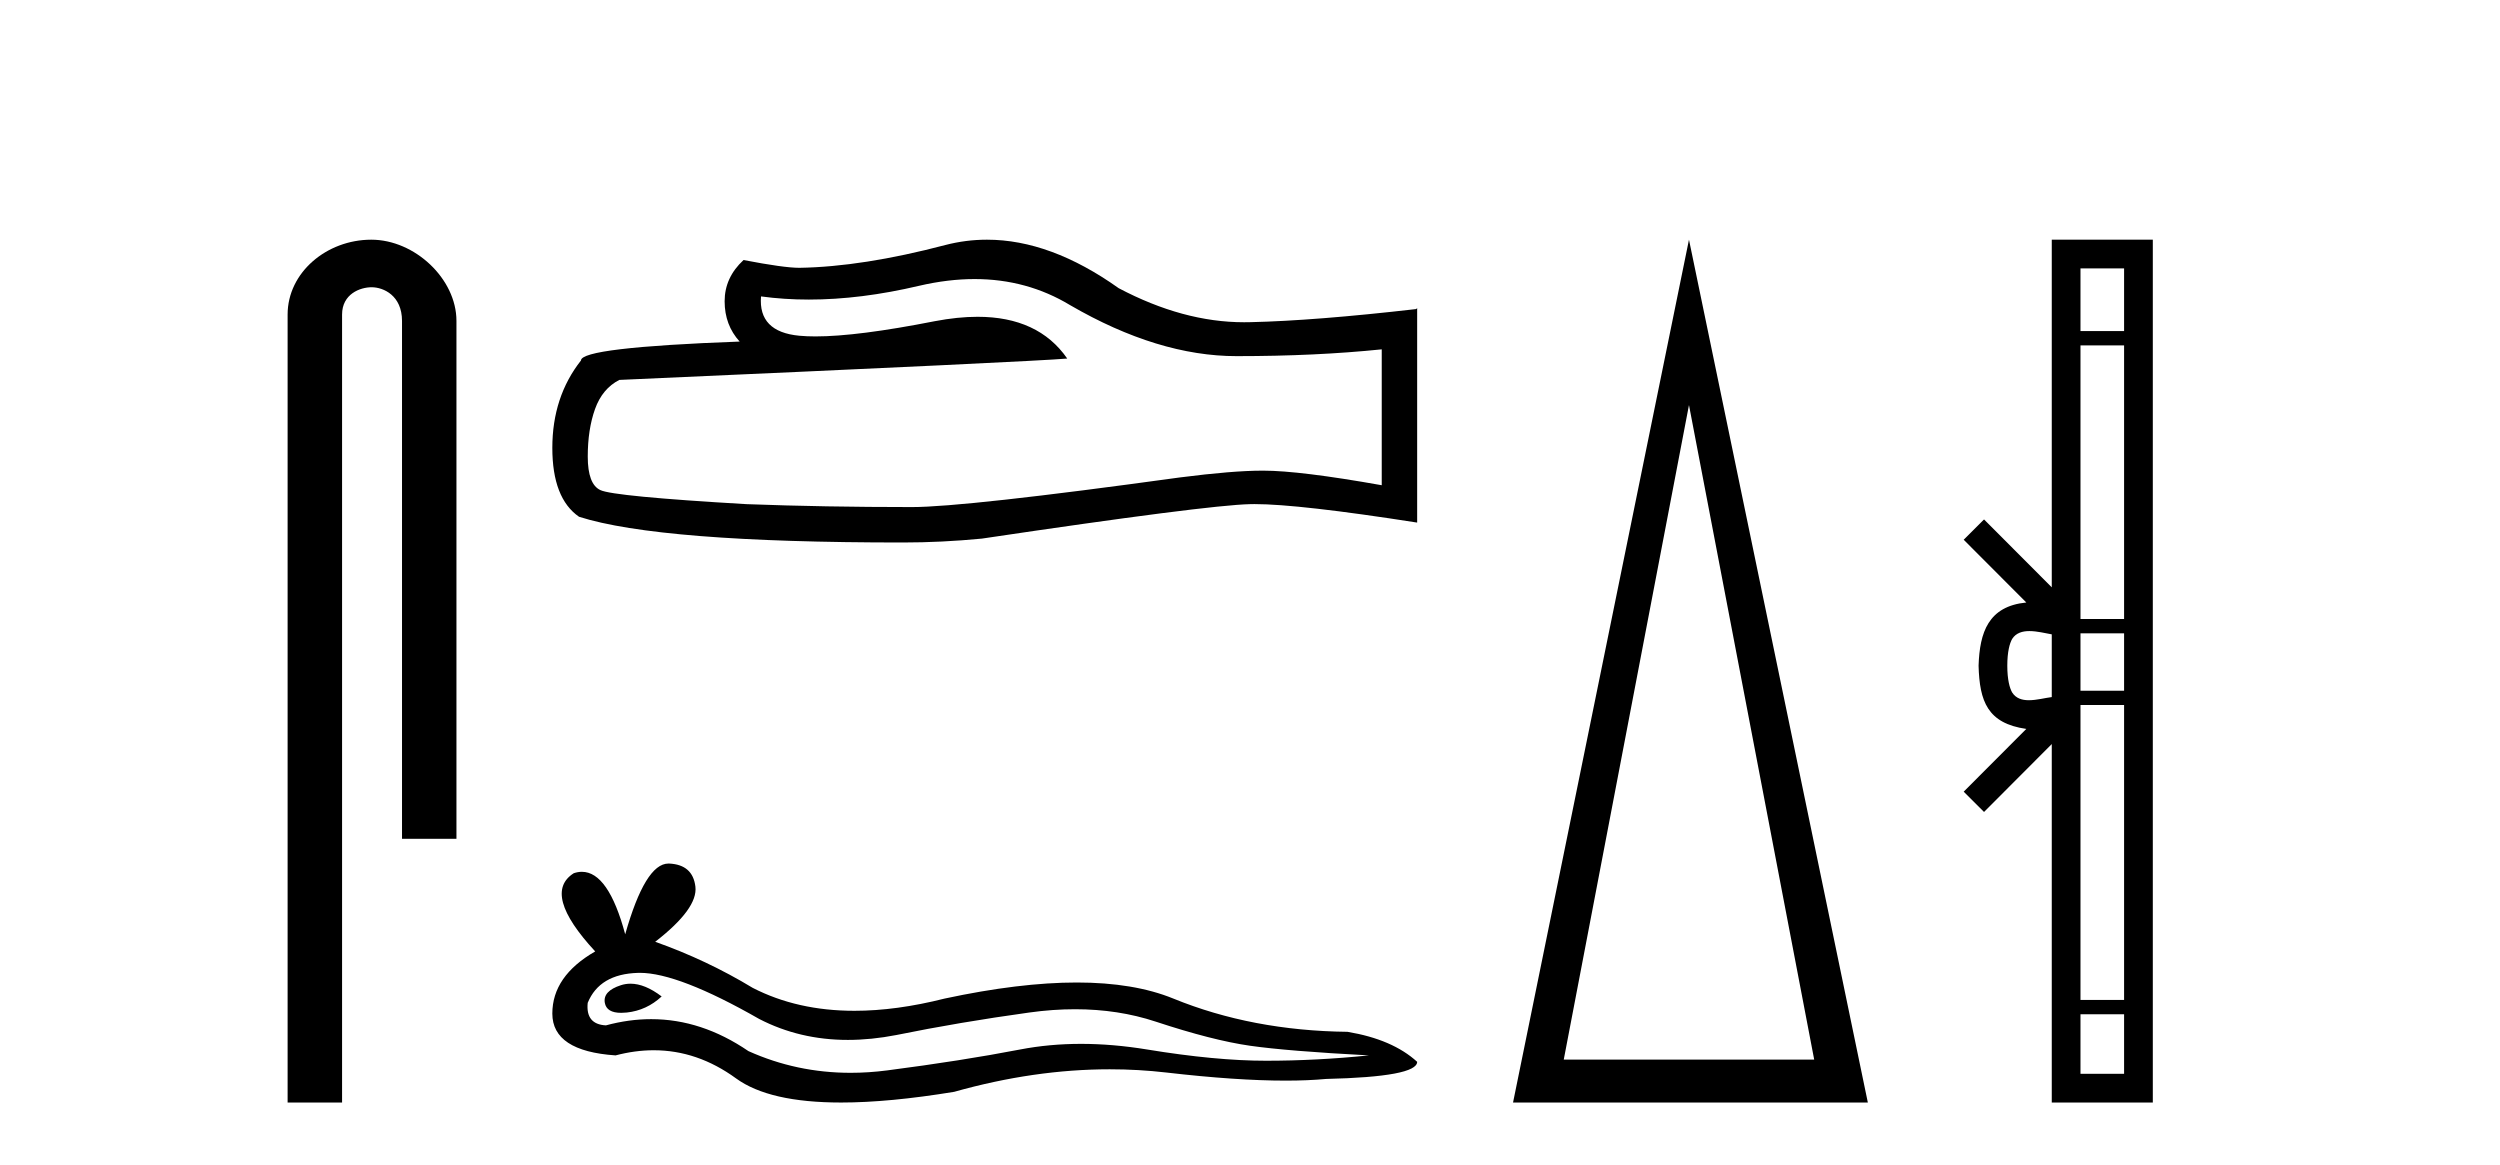
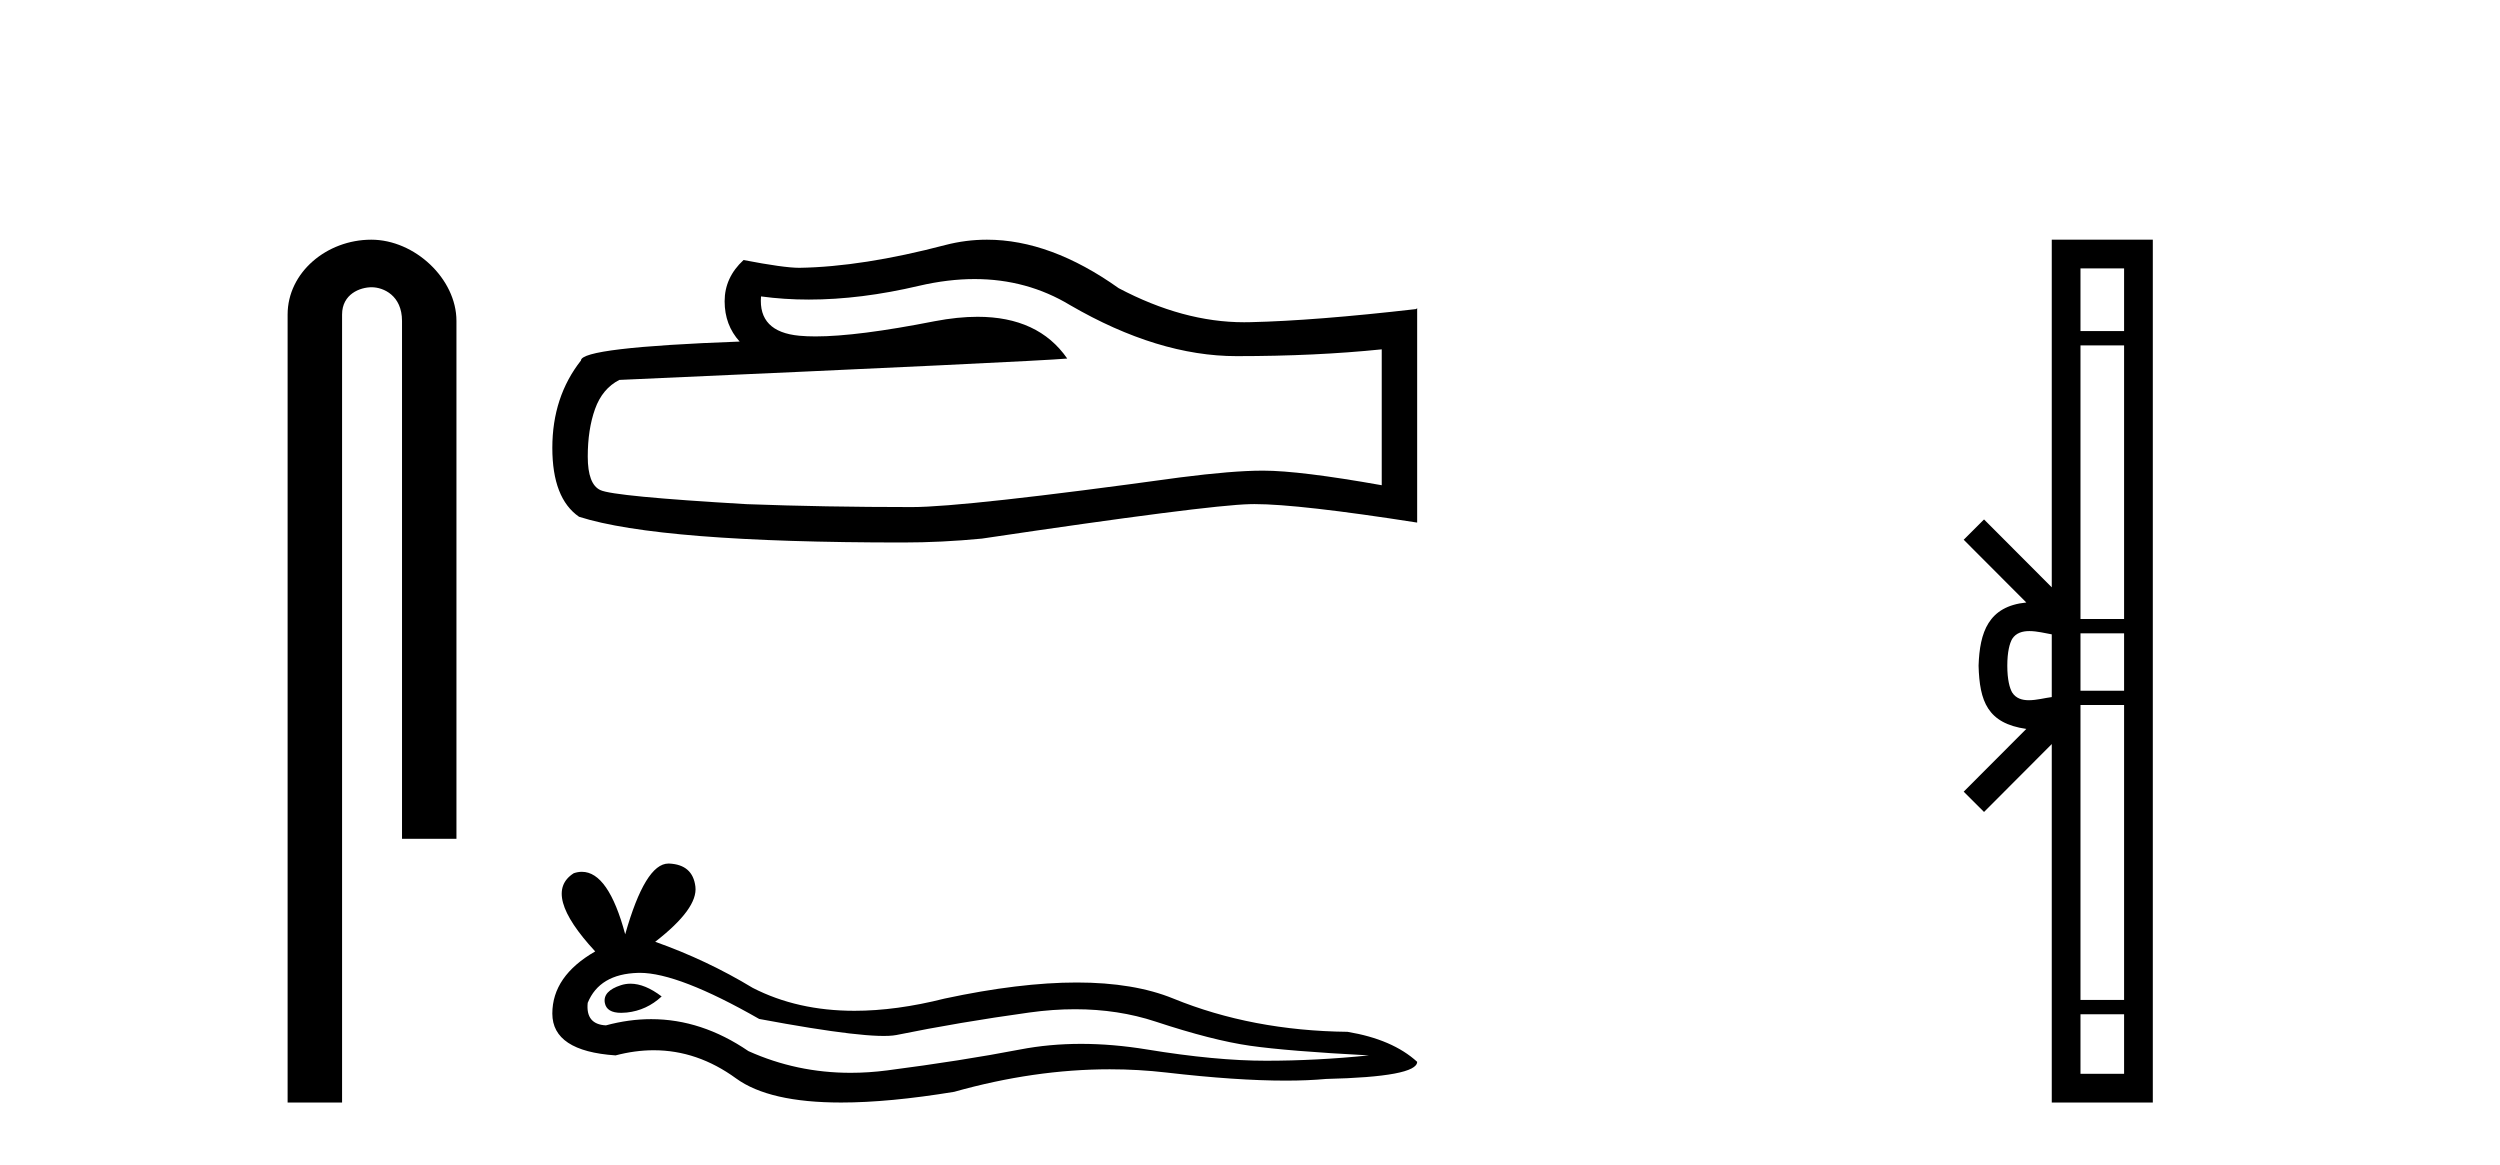
<svg xmlns="http://www.w3.org/2000/svg" width="88.0" height="41.0">
  <path d="M 13.069 8.437 C 11.5 8.437 10.124 9.591 10.124 11.072 L 10.124 38.809 L 12.041 38.809 L 12.041 11.072 C 12.041 10.346 12.68 10.111 13.081 10.111 C 13.502 10.111 14.151 10.406 14.151 11.296 L 14.151 29.526 L 16.067 29.526 L 16.067 11.296 C 16.067 9.813 14.598 8.437 13.069 8.437 Z" style="fill:#000000;stroke:none" />
  <path d="M 34.306 9.823 Q 36.15 9.823 37.67 10.742 Q 40.762 12.536 43.529 12.536 Q 46.314 12.536 48.637 12.297 L 48.637 17.08 Q 45.75 16.567 44.469 16.567 L 44.435 16.567 Q 43.393 16.567 41.531 16.806 Q 33.963 17.849 32.101 17.849 Q 29.009 17.849 26.275 17.746 Q 21.595 17.473 21.133 17.251 Q 20.689 17.046 20.689 16.072 Q 20.689 15.115 20.945 14.398 Q 21.202 13.68 21.8 13.373 Q 36.423 12.724 37.567 12.621 Q 36.548 11.151 34.41 11.151 Q 33.716 11.151 32.904 11.306 Q 30.18 11.842 28.704 11.842 Q 28.393 11.842 28.137 11.818 Q 26.685 11.682 26.788 10.434 L 26.788 10.434 Q 27.603 10.545 28.472 10.545 Q 30.297 10.545 32.357 10.059 Q 33.373 9.823 34.306 9.823 ZM 34.741 8.437 Q 34.001 8.437 33.279 8.624 Q 30.358 9.392 28.137 9.427 Q 27.591 9.427 26.173 9.153 Q 25.507 9.768 25.507 10.605 Q 25.507 11.442 26.036 12.023 Q 20.45 12.228 20.45 12.689 Q 19.442 13.971 19.442 15.764 Q 19.442 17.541 20.382 18.19 Q 23.217 19.096 31.776 19.096 Q 33.143 19.096 34.561 18.959 Q 42.487 17.78 44.008 17.746 Q 44.079 17.744 44.157 17.744 Q 45.719 17.744 49.884 18.395 L 49.884 10.844 L 49.85 10.879 Q 46.28 11.289 44.025 11.34 Q 43.909 11.343 43.793 11.343 Q 41.647 11.343 39.378 10.144 Q 36.978 8.437 34.741 8.437 Z" style="fill:#000000;stroke:none" />
-   <path d="M 22.194 34.626 Q 22.02 34.626 21.856 34.679 Q 21.215 34.886 21.29 35.301 Q 21.354 35.652 21.864 35.652 Q 21.956 35.652 22.064 35.641 Q 22.762 35.565 23.29 35.075 Q 22.7 34.626 22.194 34.626 ZM 22.521 34.244 Q 23.882 34.244 26.723 35.867 Q 28.147 36.605 29.846 36.605 Q 30.667 36.605 31.551 36.433 Q 33.777 35.98 36.229 35.641 Q 37.061 35.525 37.842 35.525 Q 39.36 35.525 40.68 35.961 Q 42.679 36.621 43.999 36.81 Q 45.32 36.999 48.187 37.15 Q 46.338 37.338 44.565 37.338 Q 42.792 37.338 40.378 36.942 Q 39.171 36.744 38.053 36.744 Q 36.936 36.744 35.908 36.942 Q 33.852 37.338 31.23 37.678 Q 30.575 37.763 29.942 37.763 Q 28.043 37.763 26.345 36.999 Q 24.697 35.874 22.922 35.874 Q 22.137 35.874 21.328 36.093 Q 20.611 36.056 20.687 35.301 Q 21.102 34.283 22.46 34.245 Q 22.49 34.244 22.521 34.244 ZM 23.529 30.397 Q 22.713 30.397 22.007 32.887 Q 21.416 30.688 20.483 30.688 Q 20.343 30.688 20.197 30.737 Q 19.065 31.453 20.951 33.49 Q 19.442 34.358 19.442 35.678 Q 19.442 36.999 21.668 37.15 Q 22.356 36.969 23.012 36.969 Q 24.55 36.969 25.911 37.961 Q 27.077 38.809 29.608 38.809 Q 31.295 38.809 33.588 38.432 Q 36.405 37.639 39.063 37.639 Q 40.072 37.639 41.057 37.753 Q 43.521 38.038 45.254 38.038 Q 46.041 38.038 46.678 37.979 Q 49.884 37.904 49.884 37.376 Q 49.017 36.584 47.432 36.32 Q 44.075 36.282 41.302 35.15 Q 39.916 34.584 37.903 34.584 Q 35.889 34.584 33.249 35.15 Q 31.546 35.58 30.078 35.58 Q 28.066 35.58 26.496 34.773 Q 24.874 33.792 23.063 33.151 Q 24.572 31.982 24.478 31.208 Q 24.384 30.435 23.554 30.397 Q 23.542 30.397 23.529 30.397 Z" style="fill:#000000;stroke:none" />
-   <path d="M 59.452 14.258 L 63.86 37.299 L 55.044 37.299 L 59.452 14.258 ZM 59.452 8.437 L 53.259 38.809 L 65.748 38.809 L 59.452 8.437 Z" style="fill:#000000;stroke:none" />
+   <path d="M 22.194 34.626 Q 22.02 34.626 21.856 34.679 Q 21.215 34.886 21.29 35.301 Q 21.354 35.652 21.864 35.652 Q 21.956 35.652 22.064 35.641 Q 22.762 35.565 23.29 35.075 Q 22.7 34.626 22.194 34.626 ZM 22.521 34.244 Q 23.882 34.244 26.723 35.867 Q 30.667 36.605 31.551 36.433 Q 33.777 35.98 36.229 35.641 Q 37.061 35.525 37.842 35.525 Q 39.36 35.525 40.68 35.961 Q 42.679 36.621 43.999 36.81 Q 45.32 36.999 48.187 37.15 Q 46.338 37.338 44.565 37.338 Q 42.792 37.338 40.378 36.942 Q 39.171 36.744 38.053 36.744 Q 36.936 36.744 35.908 36.942 Q 33.852 37.338 31.23 37.678 Q 30.575 37.763 29.942 37.763 Q 28.043 37.763 26.345 36.999 Q 24.697 35.874 22.922 35.874 Q 22.137 35.874 21.328 36.093 Q 20.611 36.056 20.687 35.301 Q 21.102 34.283 22.46 34.245 Q 22.49 34.244 22.521 34.244 ZM 23.529 30.397 Q 22.713 30.397 22.007 32.887 Q 21.416 30.688 20.483 30.688 Q 20.343 30.688 20.197 30.737 Q 19.065 31.453 20.951 33.49 Q 19.442 34.358 19.442 35.678 Q 19.442 36.999 21.668 37.15 Q 22.356 36.969 23.012 36.969 Q 24.55 36.969 25.911 37.961 Q 27.077 38.809 29.608 38.809 Q 31.295 38.809 33.588 38.432 Q 36.405 37.639 39.063 37.639 Q 40.072 37.639 41.057 37.753 Q 43.521 38.038 45.254 38.038 Q 46.041 38.038 46.678 37.979 Q 49.884 37.904 49.884 37.376 Q 49.017 36.584 47.432 36.32 Q 44.075 36.282 41.302 35.15 Q 39.916 34.584 37.903 34.584 Q 35.889 34.584 33.249 35.15 Q 31.546 35.58 30.078 35.58 Q 28.066 35.58 26.496 34.773 Q 24.874 33.792 23.063 33.151 Q 24.572 31.982 24.478 31.208 Q 24.384 30.435 23.554 30.397 Q 23.542 30.397 23.529 30.397 Z" style="fill:#000000;stroke:none" />
  <path d="M 74.768 9.448 L 74.768 11.653 L 73.233 11.653 L 73.233 9.448 ZM 74.768 12.157 L 74.768 21.789 L 73.233 21.789 L 73.233 12.157 ZM 74.768 22.293 L 74.768 24.313 L 73.233 24.313 L 73.233 22.293 ZM 71.435 22.214 C 71.705 22.214 71.998 22.291 72.222 22.329 L 72.222 24.537 C 71.988 24.566 71.688 24.648 71.415 24.648 C 71.179 24.648 70.963 24.586 70.828 24.375 C 70.74 24.221 70.657 23.925 70.657 23.433 C 70.657 22.941 70.74 22.644 70.828 22.49 C 70.963 22.278 71.189 22.214 71.435 22.214 ZM 74.768 24.817 L 74.768 35.198 L 73.233 35.198 L 73.233 24.817 ZM 74.768 35.703 L 74.768 37.798 L 73.233 37.798 L 73.233 35.703 ZM 72.222 8.437 L 72.222 20.674 L 69.838 18.284 L 69.122 18.999 L 71.326 21.208 C 69.99 21.341 69.684 22.256 69.646 23.433 C 69.679 24.69 69.963 25.462 71.326 25.658 L 69.122 27.867 L 69.838 28.581 L 72.222 26.191 L 72.222 38.809 L 75.779 38.809 L 75.779 8.437 Z" style="fill:#000000;stroke:none" />
</svg>